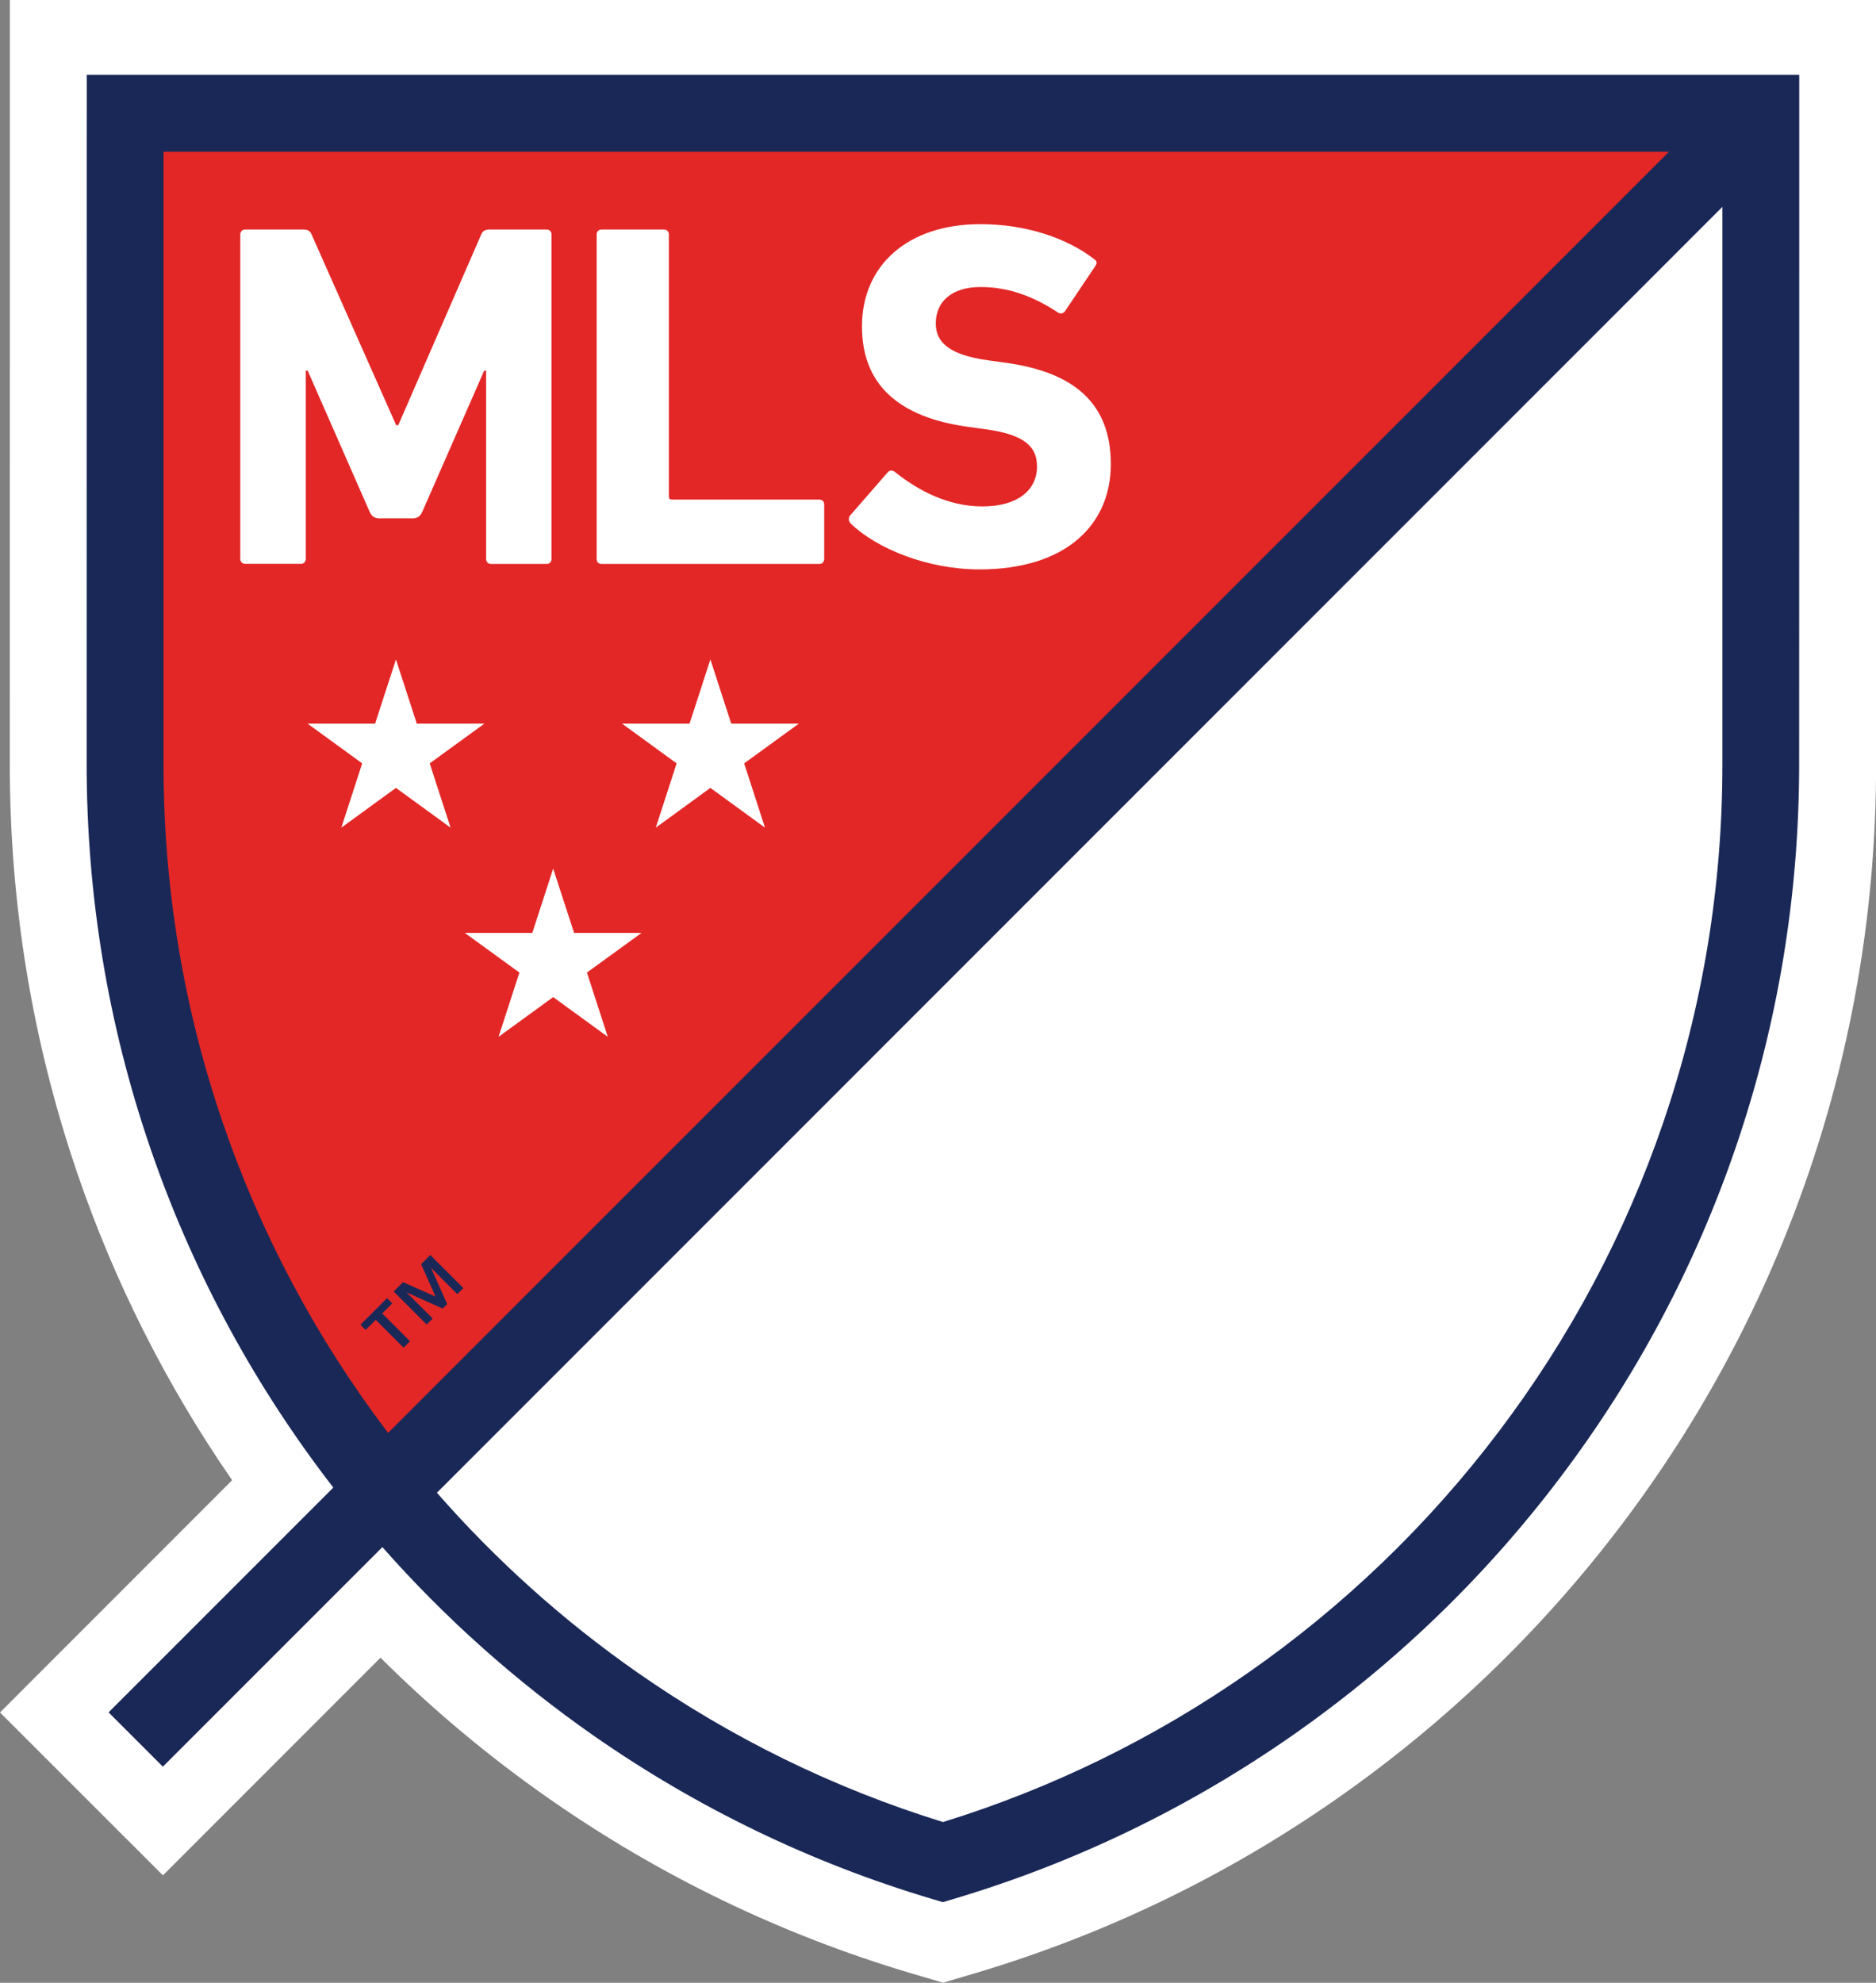
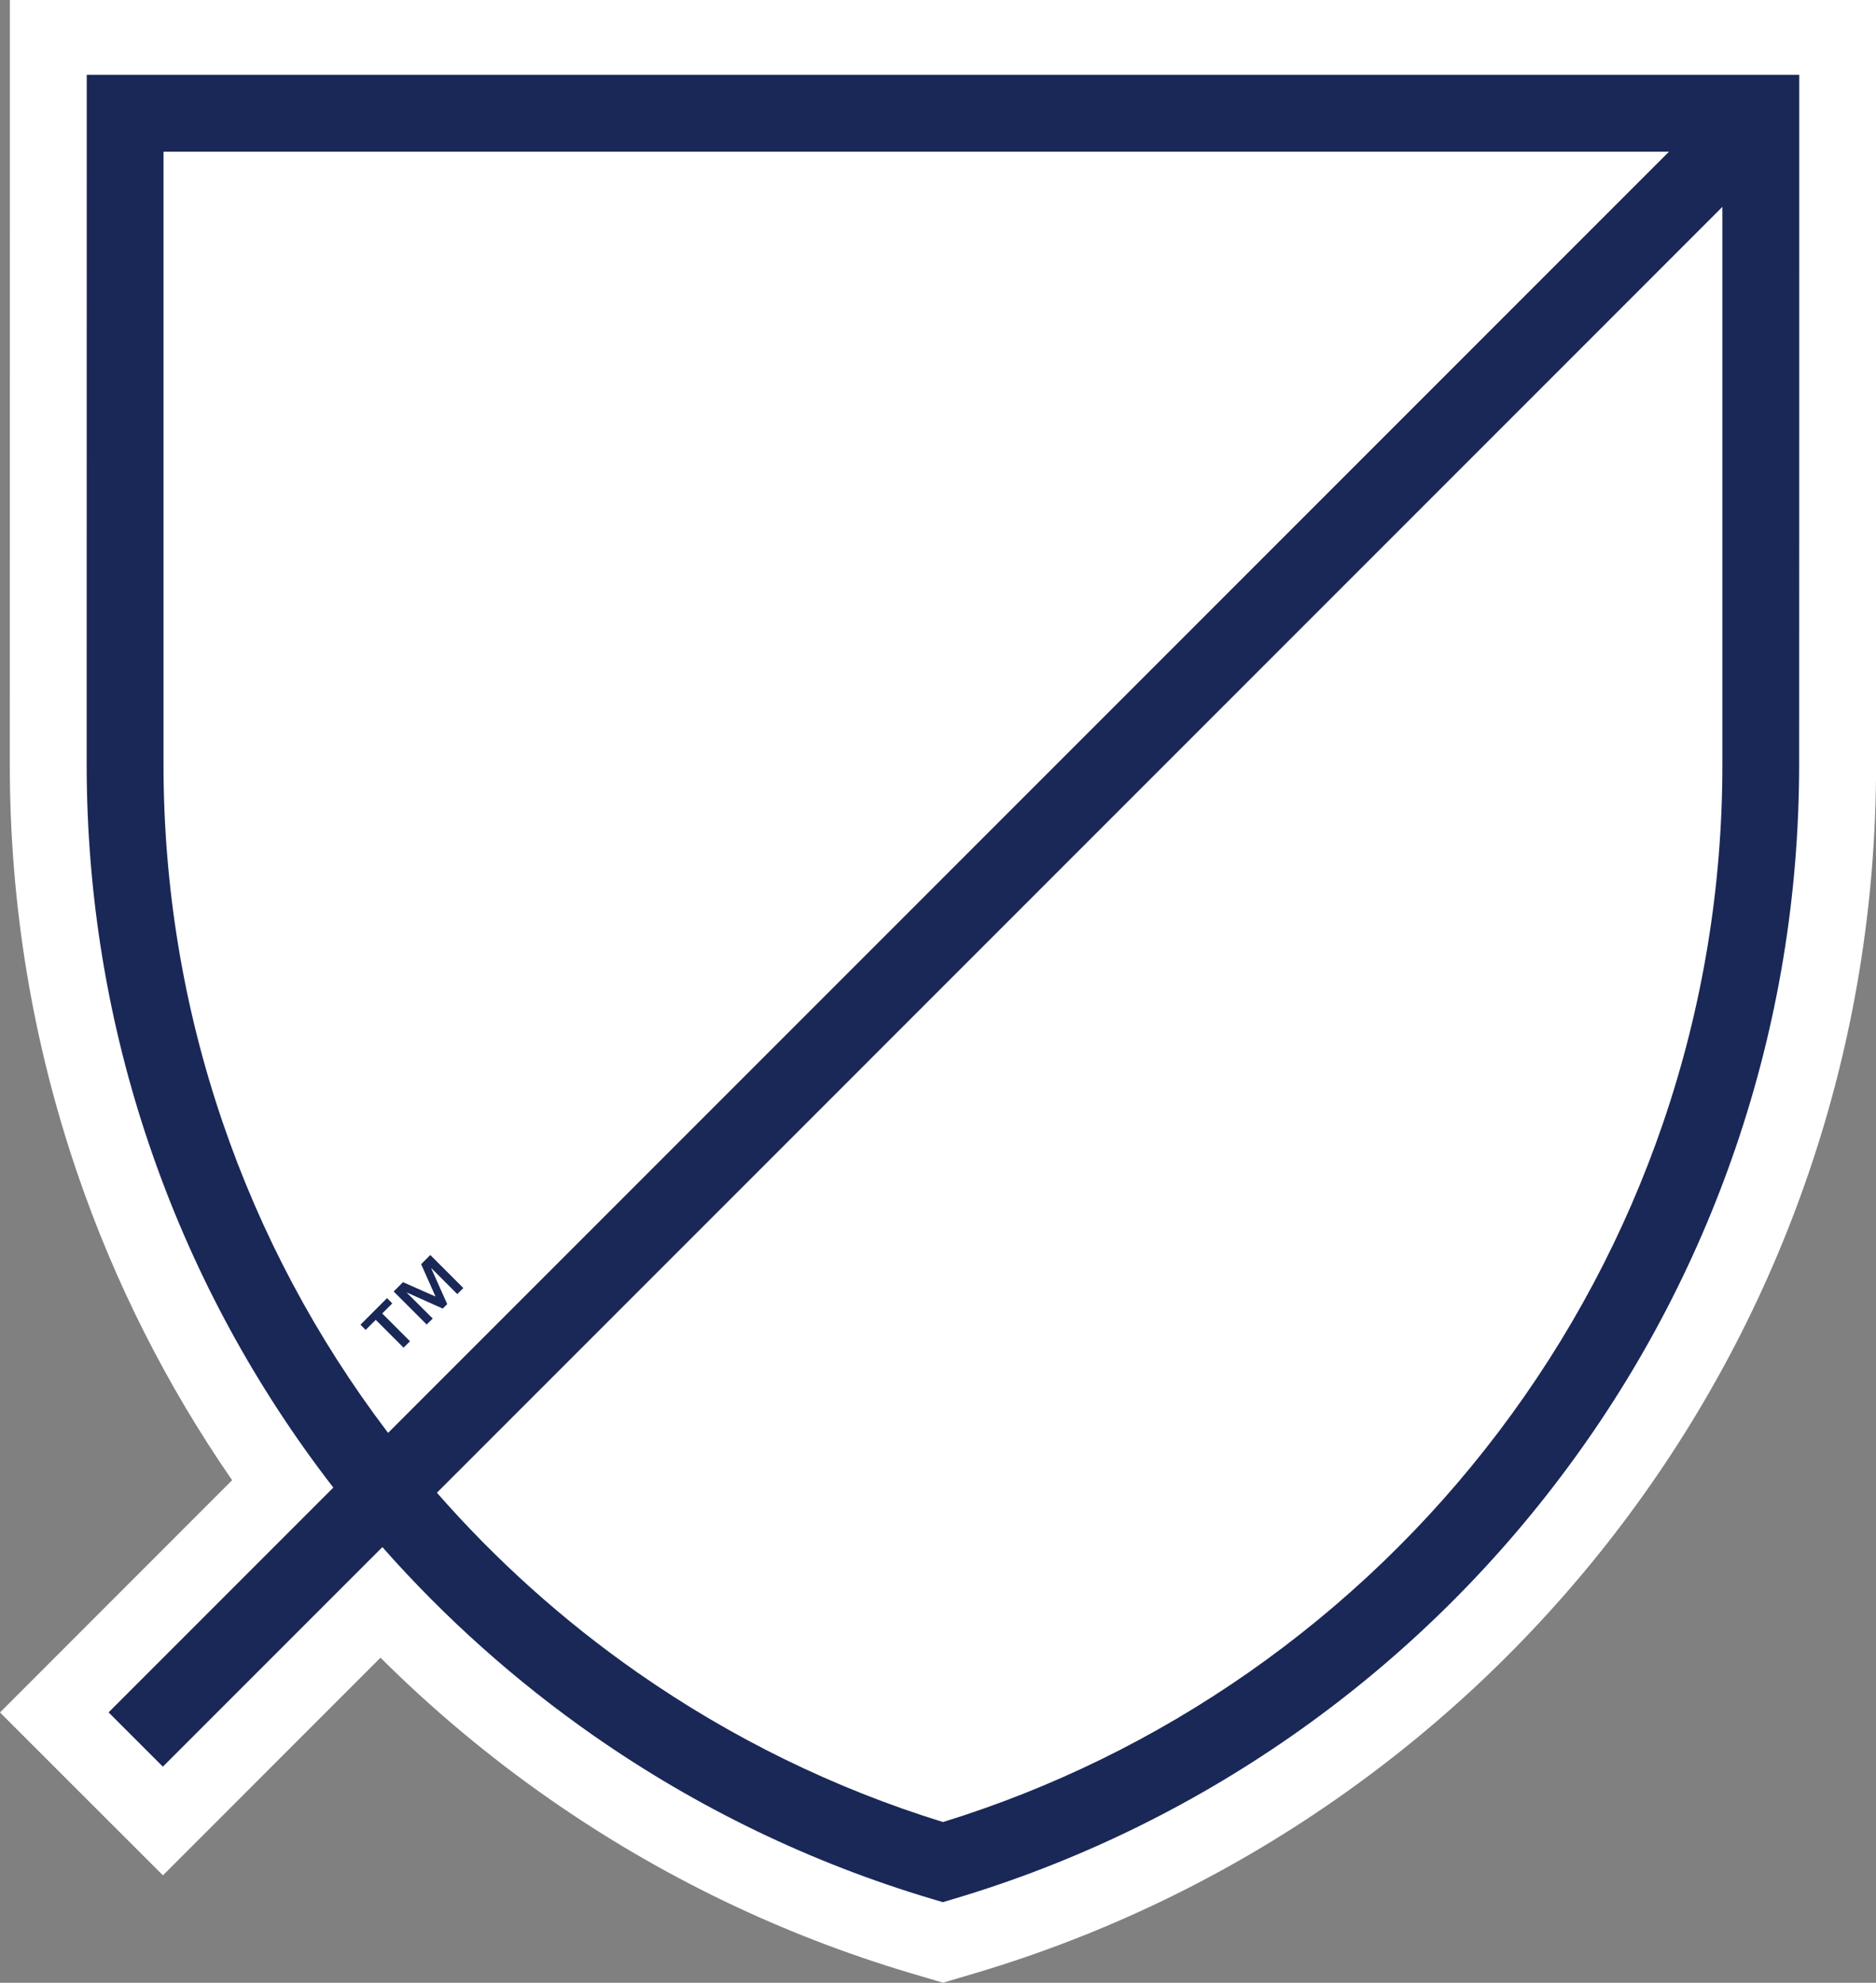
<svg xmlns="http://www.w3.org/2000/svg" version="1.1" id="Layer_1" x="0px" y="0px" viewBox="0 0 229.46 242.47" style="enable-background:new 0 0 229.46 242.47;" xml:space="preserve">
  <rect x="0" y="0" width="229.46" height="242.47" fill="#808080" stroke="none" />
  <style type="text/css">
	.st0{fill:#FFFFFF;}
	.st1{fill:#E32726;}
	.st2{fill:#1A2857;}
</style>
  <path class="st0" d="M229.46,14.09V0H1.21v14.09c0,0-0.01,79.02-0.01,79.49c0,17.08,2.78,33.86,8.25,49.87  c4.56,13.35,10.92,25.95,18.94,37.56L0,209.41l19.93,19.92l26.61-26.62c6.37,6.35,13.29,12.13,20.7,17.3  c13.51,9.42,28.34,16.57,44.08,21.26l4.02,1.19l4.02-1.19c15.74-4.69,30.57-11.83,44.08-21.26c13.31-9.28,25.04-20.55,34.85-33.49  c9.92-13.09,17.63-27.58,22.93-43.07c5.48-16.01,8.25-32.79,8.25-49.87C229.46,93.13,229.46,14.09,229.46,14.09" />
-   <path class="st1" d="M215.37,13.85H15.31c0,0-0.01,79.13-0.01,79.6c0,33.73,11.92,64.67,31.78,88.84L215.37,14.01V13.85z" />
  <path class="st0" d="M115.34,227.71c57.85-17.22,100.04-70.81,100.04-134.26c0-0.46-0.01-75.62-0.01-79.45L47.08,182.3  C64.58,203.6,88.24,219.65,115.34,227.71" />
  <path class="st2" d="M47.98,159.39l-1.23,1.23l3.4,3.4l-0.79,0.78l-3.4-3.4l-1.24,1.23l-0.63-0.64l3.25-3.25L47.98,159.39z   M53.27,158.55l-1.76-3.96l1.12-1.12l4.04,4.04l-0.74,0.74l-3.16-3.16l-0.02,0.02l1.95,4.36l-0.55,0.55l-4.36-1.95l-0.02,0.02  l3.16,3.15l-0.74,0.73l-4.04-4.04l1.14-1.14L53.27,158.55z" />
  <polygon class="st0" points="91.02,93.35 93.57,101.21 86.89,96.35 80.21,101.21 82.76,93.35 76.08,88.49 84.34,88.49 86.89,80.64   89.44,88.49 97.71,88.49 " />
  <polygon class="st0" points="52.56,93.35 59.25,88.49 50.98,88.49 48.43,80.64 45.88,88.49 37.62,88.49 44.3,93.35 41.75,101.21   48.43,96.35 55.11,101.21 " />
-   <polygon class="st0" points="70.22,114.08 67.66,106.22 65.11,114.08 56.85,114.08 63.53,118.93 60.98,126.79 67.66,121.93   74.34,126.79 71.79,118.93 78.47,114.08 " />
  <path class="st0" d="M45.21,62.58l-7.58-17.26H37.4v23.03c0,0.36-0.24,0.6-0.6,0.6H30c-0.36,0-0.61-0.24-0.61-0.6V28.67  c0-0.36,0.24-0.6,0.61-0.6h7.15c0.48,0,0.79,0.17,0.96,0.6L48.46,52h0.25l10.15-23.33c0.18-0.42,0.49-0.6,0.97-0.6h7.03  c0.36,0,0.6,0.24,0.6,0.6v39.69c0,0.36-0.24,0.6-0.6,0.6h-6.8c-0.36,0-0.6-0.24-0.6-0.6V45.33h-0.24l-7.57,17.26  c-0.24,0.54-0.6,0.79-1.15,0.79h-4.15C45.82,63.37,45.45,63.13,45.21,62.58" />
  <path class="st0" d="M73.57,68.96h26.64c0.36,0,0.6-0.24,0.6-0.6v-6.67c0-0.36-0.24-0.6-0.6-0.6H82.17c-0.24,0-0.36-0.12-0.36-0.36  V28.67c0-0.36-0.24-0.6-0.6-0.6h-7.63c-0.36,0-0.6,0.24-0.6,0.6v39.69C72.97,68.72,73.21,68.96,73.57,68.96" />
  <path class="st0" d="M123,44.36l-2.16-0.3c-4.69-0.66-6.38-2.16-6.38-4.51c0-2.59,1.87-4.45,5.47-4.45c3.37,0,6.37,1.08,9.5,3.13  c0.3,0.18,0.6,0.12,0.84-0.18l3.67-5.47c0.3-0.42,0.24-0.66-0.12-0.9c-3.43-2.65-8.49-4.27-13.9-4.27  c-8.84,0-14.49,4.99-14.49,12.51c0,7.22,4.63,11.12,12.93,12.27l2.16,0.3c4.88,0.66,6.32,2.17,6.32,4.57c0,2.89-2.4,4.87-6.67,4.87  c-4.33,0-8-2.05-10.7-4.21c-0.3-0.24-0.66-0.24-0.9,0.05L104,63.01c-0.3,0.36-0.18,0.78,0.06,1.02c3.19,3.07,9.38,5.6,15.75,5.6  c10.58,0,16.06-5.47,16.06-12.87C135.87,49.36,131.42,45.51,123,44.36" />
  <path class="st2" d="M220.07,13.85v-4.7l-209.46,0v4.7c0,0-0.01,79.13-0.01,79.6c0,16.04,2.6,31.8,7.75,46.84  c4.97,14.54,12.21,28.16,21.53,40.46c0.29,0.39,0.6,0.77,0.89,1.16l-27.49,27.49l6.64,6.64l26.85-26.85  c7.66,8.68,16.31,16.4,25.83,23.05c12.69,8.85,26.61,15.57,41.38,19.97l1.34,0.4l1.34-0.4c14.78-4.4,28.7-11.12,41.39-19.97  c12.51-8.73,23.52-19.32,32.73-31.49c9.32-12.3,16.56-25.92,21.53-40.46c5.14-15.04,7.75-30.8,7.75-46.84  C220.07,92.99,220.07,13.85,220.07,13.85 M47.36,175.08c-8.71-11.5-15.48-24.23-20.12-37.82C22.43,123.2,20,108.46,20,93.46  c0-0.4,0-57.89,0-74.91h184.14L47.47,175.22C47.44,175.18,47.4,175.13,47.36,175.08 M203.44,137.26  c-4.65,13.6-11.42,26.32-20.13,37.82c-8.61,11.38-18.92,21.29-30.62,29.46c-11.48,8.01-24.04,14.16-37.35,18.27  c-13.31-4.11-25.87-10.26-37.35-18.27c-9.07-6.33-17.29-13.71-24.55-22L210.67,25.3c0,21.94,0,67.8,0,68.16  C210.68,108.46,208.24,123.2,203.44,137.26" />
</svg>